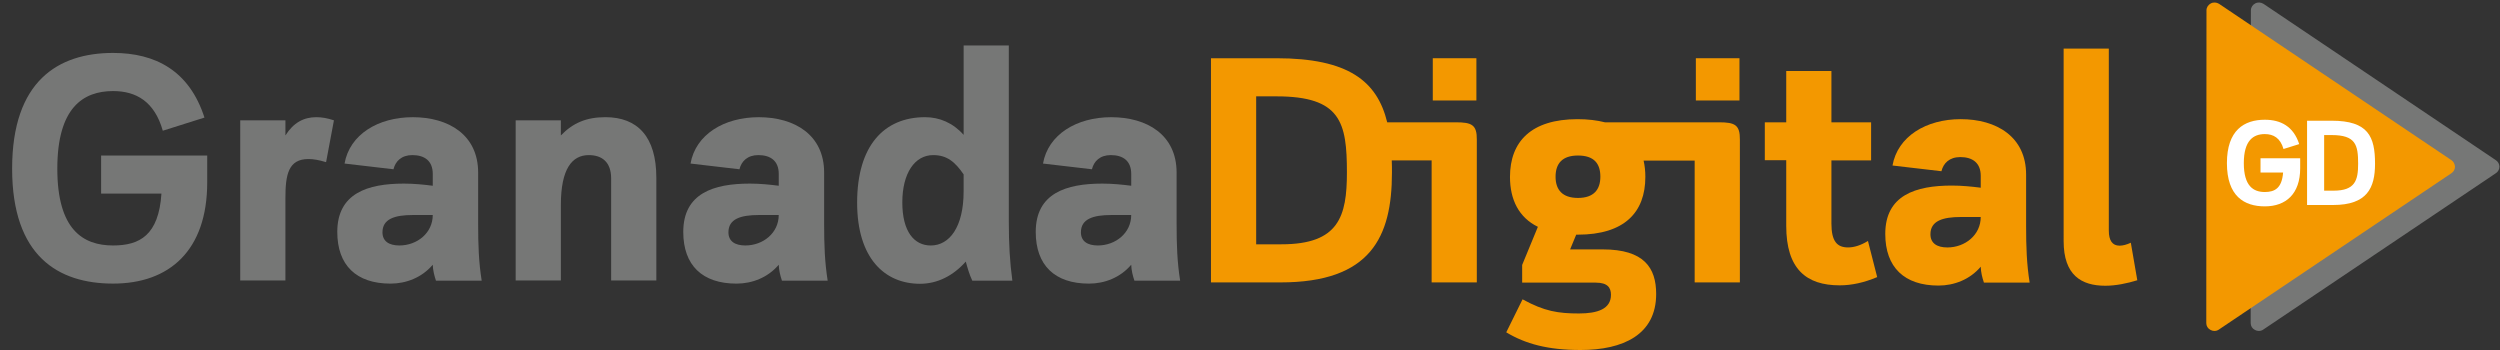
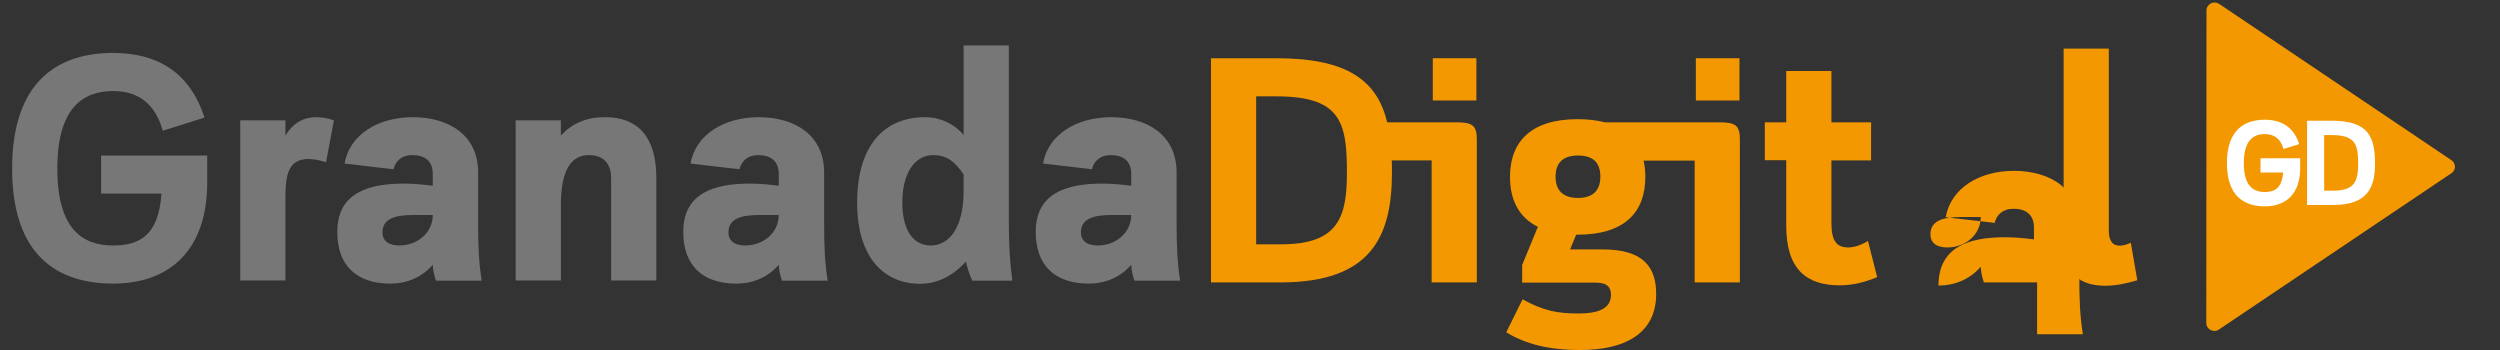
<svg xmlns="http://www.w3.org/2000/svg" version="1.1" id="Capa_1" x="0px" y="0px" width="150px" height="21px" viewBox="0 0 150 21" enable-background="new 0 0 150 21" xml:space="preserve">
  <rect x="0" y="0" width="150" height="21" fill="#333333" stroke="none" />
  <g>
    <g>
      <g>
        <g>
-           <path fill="#767776" d="M149.752,9.612l-13.945-9.383c-0.153-0.094-0.342-0.106-0.495-0.023      c-0.153,0.082-0.259,0.235-0.259,0.412l-0.012,18.767c0,0.177,0.094,0.33,0.258,0.413c0.072,0.035,0.143,0.059,0.226,0.059      c0.094,0,0.188-0.023,0.271-0.083l13.957-9.383c0.13-0.083,0.213-0.235,0.213-0.389S149.882,9.695,149.752,9.612z" />
-         </g>
+           </g>
      </g>
      <g>
        <g>
          <linearGradient id="SVGID_1_" gradientUnits="userSpaceOnUse" x1="200.424" y1="131.518" x2="220.371" y2="131.518" gradientTransform="matrix(0.75 0.003 0.003 -0.75 -18.325 107.924)">
            <stop offset="0.145" style="stop-color:#F39800" />
            <stop offset="0.182" style="stop-color:#F39800" />
          </linearGradient>
          <path fill="url(#SVGID_1_)" d="M147.088,9.612l-13.945-9.383c-0.153-0.094-0.342-0.106-0.495-0.023      c-0.153,0.082-0.259,0.235-0.259,0.412l-0.012,18.767c0,0.177,0.094,0.33,0.259,0.413c0.07,0.035,0.142,0.059,0.224,0.059      c0.095,0,0.188-0.023,0.271-0.083l13.957-9.383c0.129-0.083,0.212-0.235,0.212-0.389C147.287,9.849,147.217,9.695,147.088,9.612      z" />
        </g>
      </g>
      <path fill="#FFFFFF" d="M138.011,9.483v0.612c0,1.532-0.849,2.287-2.122,2.287c-1.237,0-2.274-0.612-2.274-2.594    c0-1.979,1.037-2.604,2.274-2.604c0.955,0,1.722,0.4,2.063,1.462L137.01,8.94c-0.189-0.66-0.602-0.895-1.121-0.895    c-0.684,0-1.26,0.376-1.26,1.743c0,1.38,0.576,1.733,1.26,1.733c0.602,0,1.025-0.236,1.097-1.167h-1.355v-0.86h2.381V9.483z" />
      <path fill="#FFFFFF" d="M138.424,12.3V7.243h1.473c2.205,0,2.605,0.955,2.605,2.581c0,1.45-0.472,2.476-2.511,2.476H138.424z     M139.449,8.104v3.336h0.566c1.297,0,1.473-0.624,1.473-1.615c0-1.131-0.141-1.721-1.592-1.721H139.449L139.449,8.104z" />
    </g>
    <g>
      <path fill="#767776" d="M12.433,9.33v1.614c0,4.079-2.263,6.072-5.646,6.072c-3.289,0-6.059-1.64-6.059-6.896    c0-5.27,2.771-6.944,6.059-6.944c2.535,0,4.574,1.062,5.481,3.879l-2.5,0.789C9.274,6.1,8.178,5.464,6.787,5.464    c-1.804,0-3.348,1.001-3.348,4.656c0,3.653,1.532,4.608,3.348,4.608c1.591,0,2.735-0.612,2.9-3.112H6.067V9.33H12.433z" />
      <path fill="#767776" d="M19.565,9.73c-0.425-0.13-0.754-0.188-1.061-0.188c-1.19,0-1.379,0.92-1.379,2.322v4.963h-2.711V7.22    h2.711v0.907c0.483-0.766,1.096-1.096,1.85-1.096c0.331,0,0.672,0.059,1.061,0.188L19.565,9.73z" />
      <path fill="#767776" d="M26.154,16.827c-0.094-0.283-0.177-0.602-0.189-0.943c-0.648,0.767-1.591,1.133-2.534,1.133    c-2.051,0-3.194-1.098-3.194-3.102c0-2.322,1.827-2.899,3.996-2.899c0.602,0,1.191,0.059,1.733,0.129v-0.707    c0-0.79-0.495-1.132-1.226-1.132c-0.648,0-1.014,0.366-1.131,0.85l-2.936-0.343c0.307-1.744,2.016-2.781,4.091-2.781    c2.157,0,3.925,1.061,3.925,3.324v3.077c0,1.272,0.035,2.286,0.212,3.406h-2.747V16.827z M24.775,12.901    c-1.097,0-1.827,0.236-1.827,1.037c0,0.543,0.4,0.79,1.014,0.79c1.073,0,2.003-0.755,2.003-1.827H24.775z" />
      <path fill="#767776" d="M33.652,16.827H30.94V7.22h2.711v0.907c0.73-0.754,1.532-1.096,2.676-1.096    c1.921,0,3.053,1.167,3.053,3.631v6.165h-2.711v-6.118c0-0.979-0.542-1.403-1.344-1.403c-1.002,0-1.673,0.826-1.673,2.983V16.827z    " />
      <path fill="#767776" d="M46.913,16.827c-0.094-0.283-0.177-0.602-0.188-0.943c-0.649,0.767-1.592,1.133-2.535,1.133    c-2.051,0-3.194-1.098-3.194-3.102c0-2.322,1.827-2.899,3.996-2.899c0.601,0,1.19,0.059,1.733,0.129v-0.707    c0-0.79-0.495-1.132-1.226-1.132c-0.648,0-1.014,0.366-1.131,0.85l-2.936-0.343c0.307-1.744,2.016-2.781,4.091-2.781    c2.157,0,3.925,1.061,3.925,3.324v3.077c0,1.272,0.036,2.286,0.212,3.406h-2.747V16.827z M45.534,12.901    c-1.097,0-1.828,0.236-1.828,1.037c0,0.543,0.401,0.79,1.014,0.79c1.073,0,2.004-0.755,2.004-1.827H45.534z" />
      <path fill="#767776" d="M57.947,15.695c-0.754,0.849-1.698,1.332-2.747,1.332c-2.11,0-3.772-1.521-3.772-4.868    c0-3.419,1.615-5.128,4.079-5.128c0.861,0,1.674,0.342,2.311,1.061V2.729h2.711v10.609c0,1.285,0.059,2.369,0.212,3.501h-2.404    C58.159,16.462,58.053,16.084,57.947,15.695z M57.817,11.487v-1.025c-0.519-0.755-1.002-1.156-1.827-1.156    c-1.097,0-1.851,1.073-1.851,2.841c0,1.745,0.707,2.582,1.709,2.582C56.968,14.729,57.817,13.621,57.817,11.487z" />
      <path fill="#767776" d="M68.061,16.827c-0.095-0.283-0.177-0.602-0.188-0.943c-0.648,0.767-1.592,1.133-2.535,1.133    c-2.051,0-3.194-1.098-3.194-3.102c0-2.322,1.828-2.899,3.997-2.899c0.601,0,1.19,0.059,1.733,0.129v-0.707    c0-0.79-0.496-1.132-1.226-1.132c-0.648,0-1.014,0.366-1.132,0.85l-2.936-0.343c0.307-1.744,2.016-2.781,4.091-2.781    c2.157,0,3.925,1.061,3.925,3.324v3.077c0,1.272,0.036,2.286,0.212,3.406h-2.747V16.827z M66.682,12.901    c-1.097,0-1.827,0.236-1.827,1.037c0,0.543,0.401,0.79,1.014,0.79c1.073,0,2.004-0.755,2.004-1.827H66.682z" />
      <g>
        <rect x="85.967" y="3.494" fill="#F39800" width="2.617" height="2.535" />
        <path fill="#F39800" d="M87.346,7.338h-4.113c-0.602-2.464-2.322-3.844-6.648-3.844h-3.926v13.45h4.173     c5.423,0,6.685-2.734,6.685-6.589c0-0.248,0-0.495-0.012-0.731h2.393v7.32h2.711V8.387C88.619,7.491,88.313,7.338,87.346,7.338z      M76.891,14.658h-1.521V5.781h1.215c3.866,0,4.23,1.557,4.23,4.574C80.814,12.984,80.332,14.658,76.891,14.658z" />
      </g>
      <g>
        <rect x="101.751" y="3.494" fill="#F39800" width="2.617" height="2.535" />
        <path fill="#F39800" d="M103.131,7.338h-3.101h-1.874h-1.863c-0.459-0.118-1.014-0.188-1.639-0.188     c-2.781,0-4.055,1.344-4.055,3.466c0,1.378,0.542,2.44,1.674,2.993l-0.943,2.287v1.062h4.421c0.707,0,0.907,0.307,0.907,0.73     c0,0.849-0.801,1.12-1.921,1.12c-1.249,0-2.075-0.13-3.384-0.849l-0.978,1.98C91.531,20.635,92.875,21,94.832,21     c2.558,0,4.538-0.92,4.538-3.36c0-1.579-0.731-2.676-3.206-2.676h-1.957l0.365-0.884h0.094c2.806,0,4.055-1.344,4.055-3.465     c0-0.354-0.035-0.673-0.105-0.979h3.064v7.309h2.713V8.387C104.403,7.491,104.097,7.338,103.131,7.338z M94.678,11.876     c-0.942,0-1.344-0.496-1.344-1.272c0-0.791,0.401-1.273,1.344-1.273c0.967,0,1.344,0.482,1.344,1.273     C96.021,11.369,95.633,11.876,94.678,11.876z" />
      </g>
      <path fill="#F39800" d="M105.889,9.624V7.338h1.285V4.261h2.711v3.077h2.381v2.286h-2.381v3.784c0,1.061,0.33,1.438,1.002,1.438    c0.342,0,0.754-0.118,1.19-0.39l0.554,2.17c-0.789,0.33-1.521,0.494-2.251,0.494c-2.004,0-3.206-0.978-3.206-3.571V9.612h-1.285    V9.624z" />
-       <path fill="#F39800" d="M119.032,16.944c-0.095-0.282-0.177-0.601-0.188-0.942c-0.648,0.767-1.592,1.132-2.535,1.132    c-2.051,0-3.193-1.096-3.193-3.101c0-2.322,1.826-2.899,3.996-2.899c0.601,0,1.19,0.059,1.732,0.129v-0.707    c0-0.79-0.495-1.131-1.227-1.131c-0.648,0-1.014,0.364-1.131,0.849l-2.936-0.343c0.307-1.743,2.016-2.781,4.09-2.781    c2.158,0,3.926,1.061,3.926,3.324v3.076c0,1.273,0.035,2.287,0.212,3.407h-2.746V16.944z M117.652,13.02    c-1.096,0-1.826,0.235-1.826,1.037c0,0.542,0.4,0.79,1.014,0.79c1.072,0,2.004-0.755,2.004-1.827H117.652z" />
+       <path fill="#F39800" d="M119.032,16.944c-0.095-0.282-0.177-0.601-0.188-0.942c-0.648,0.767-1.592,1.132-2.535,1.132    c0-2.322,1.826-2.899,3.996-2.899c0.601,0,1.19,0.059,1.732,0.129v-0.707    c0-0.79-0.495-1.131-1.227-1.131c-0.648,0-1.014,0.364-1.131,0.849l-2.936-0.343c0.307-1.743,2.016-2.781,4.09-2.781    c2.158,0,3.926,1.061,3.926,3.324v3.076c0,1.273,0.035,2.287,0.212,3.407h-2.746V16.944z M117.652,13.02    c-1.096,0-1.826,0.235-1.826,1.037c0,0.542,0.4,0.79,1.014,0.79c1.072,0,2.004-0.755,2.004-1.827H117.652z" />
      <path fill="#F39800" d="M123.818,2.917h2.711v10.916c0,0.602,0.213,0.907,0.648,0.907c0.189,0,0.425-0.059,0.672-0.177    l0.389,2.252c-0.612,0.188-1.284,0.329-1.921,0.329c-1.438,0-2.499-0.636-2.499-2.676V2.917z" />
    </g>
  </g>
</svg>